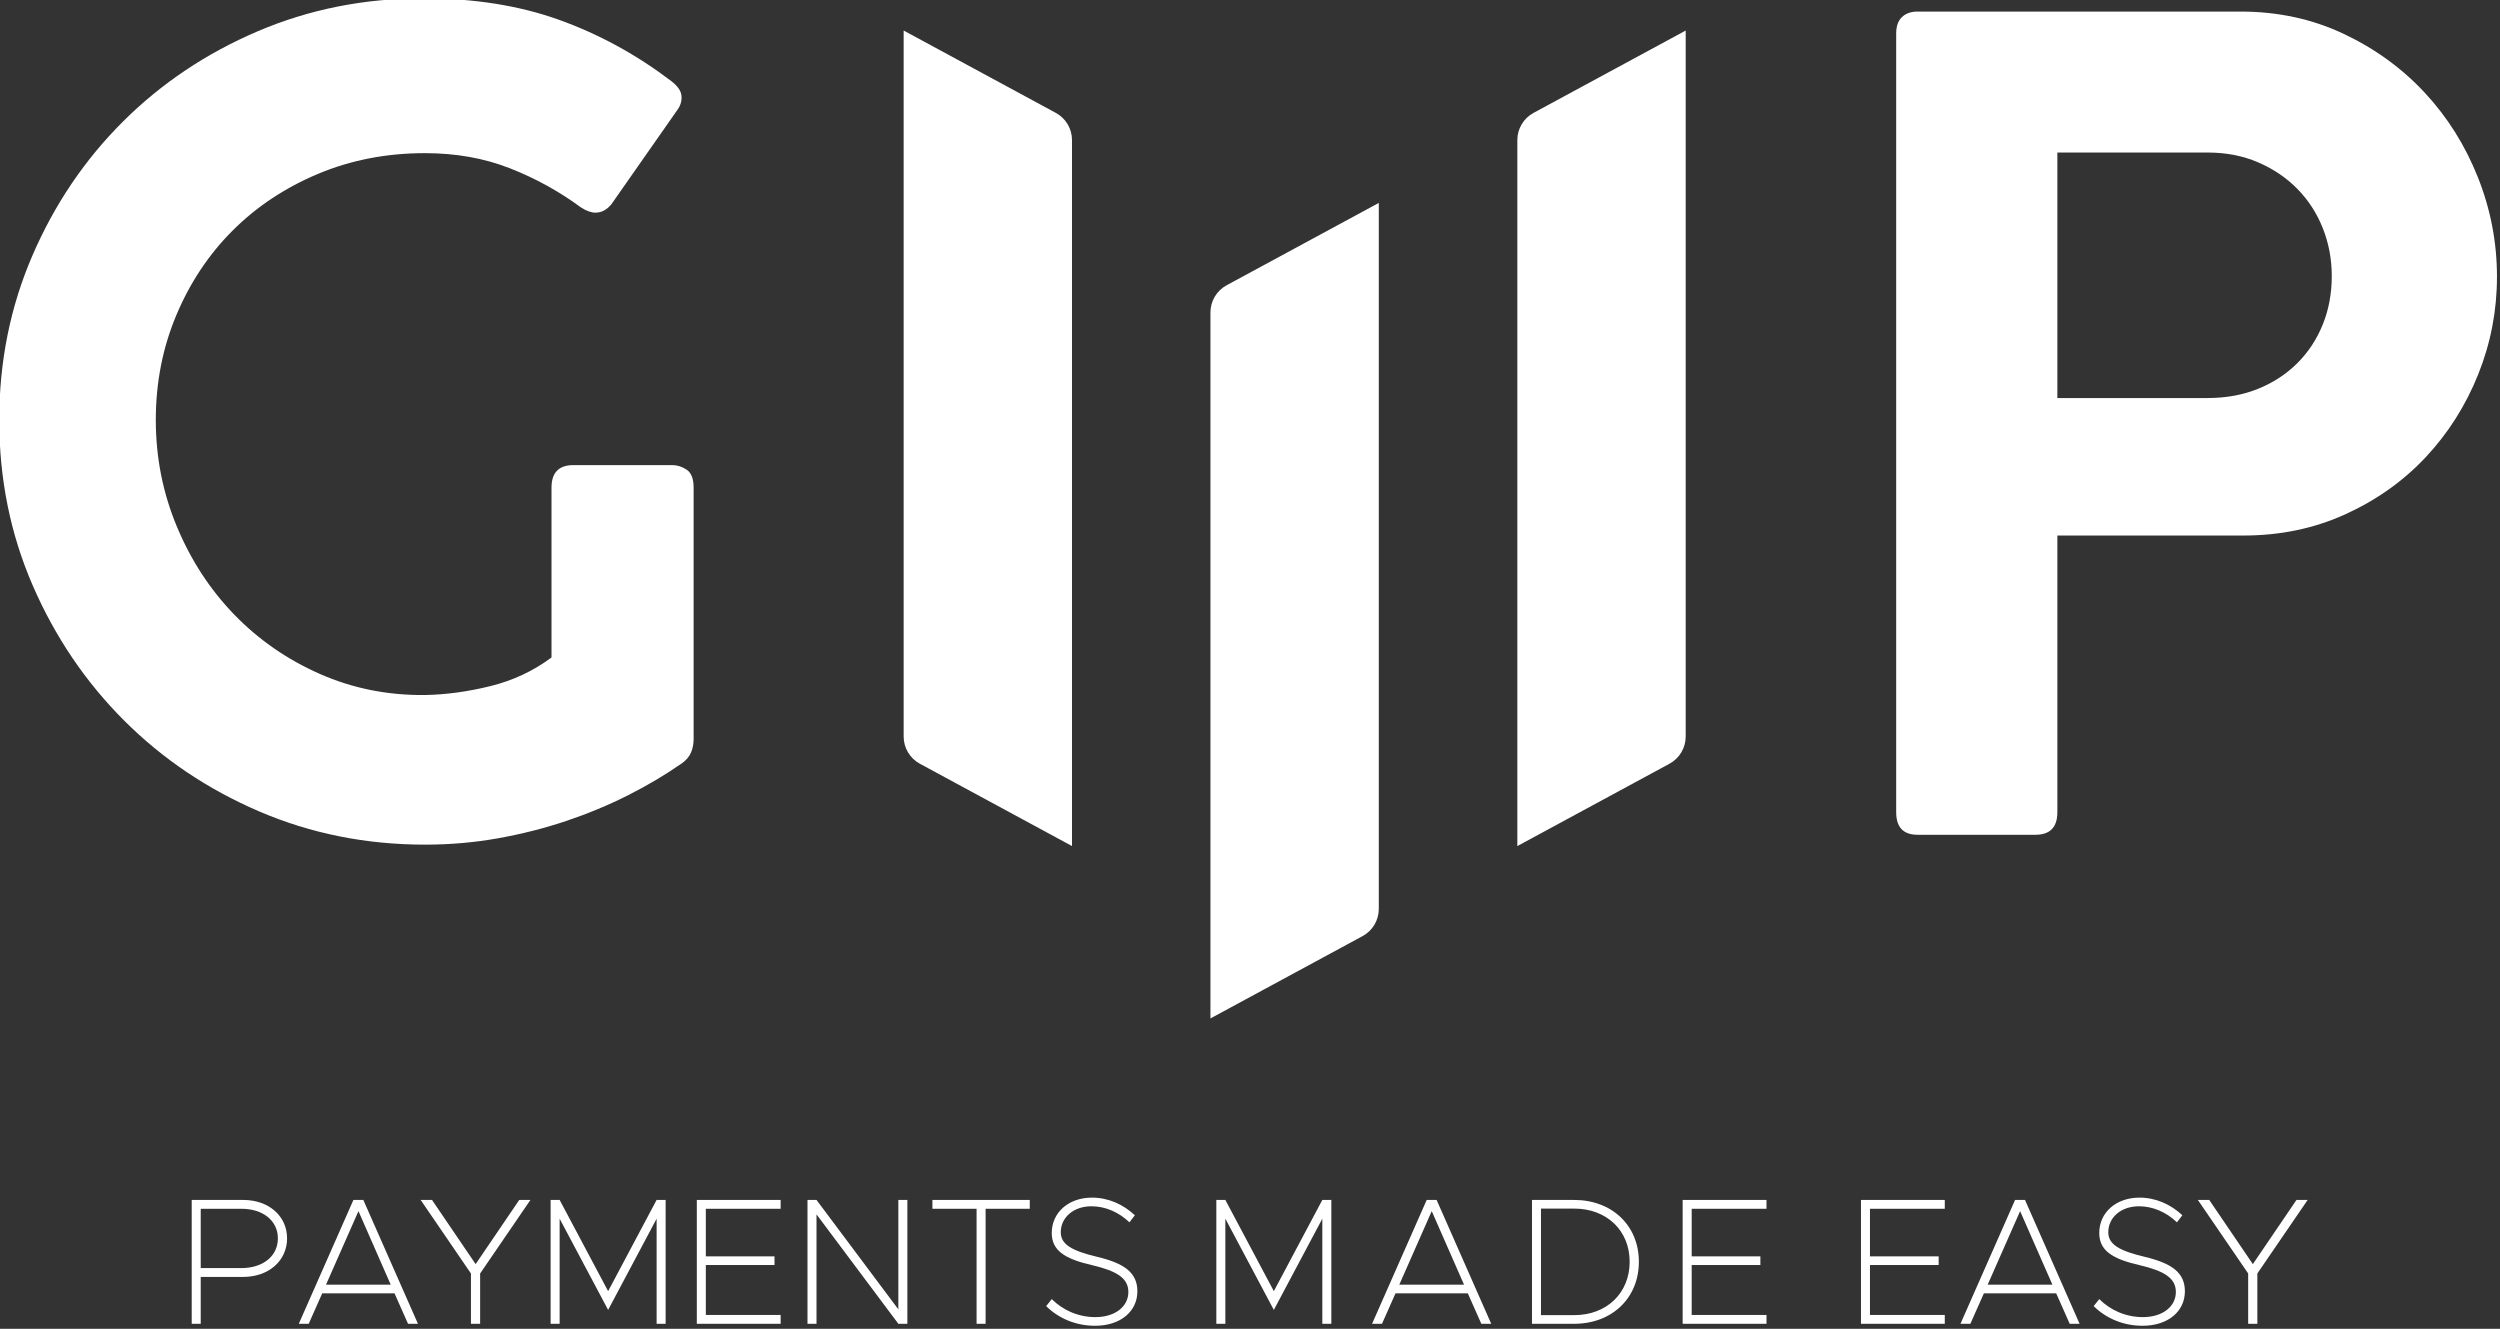
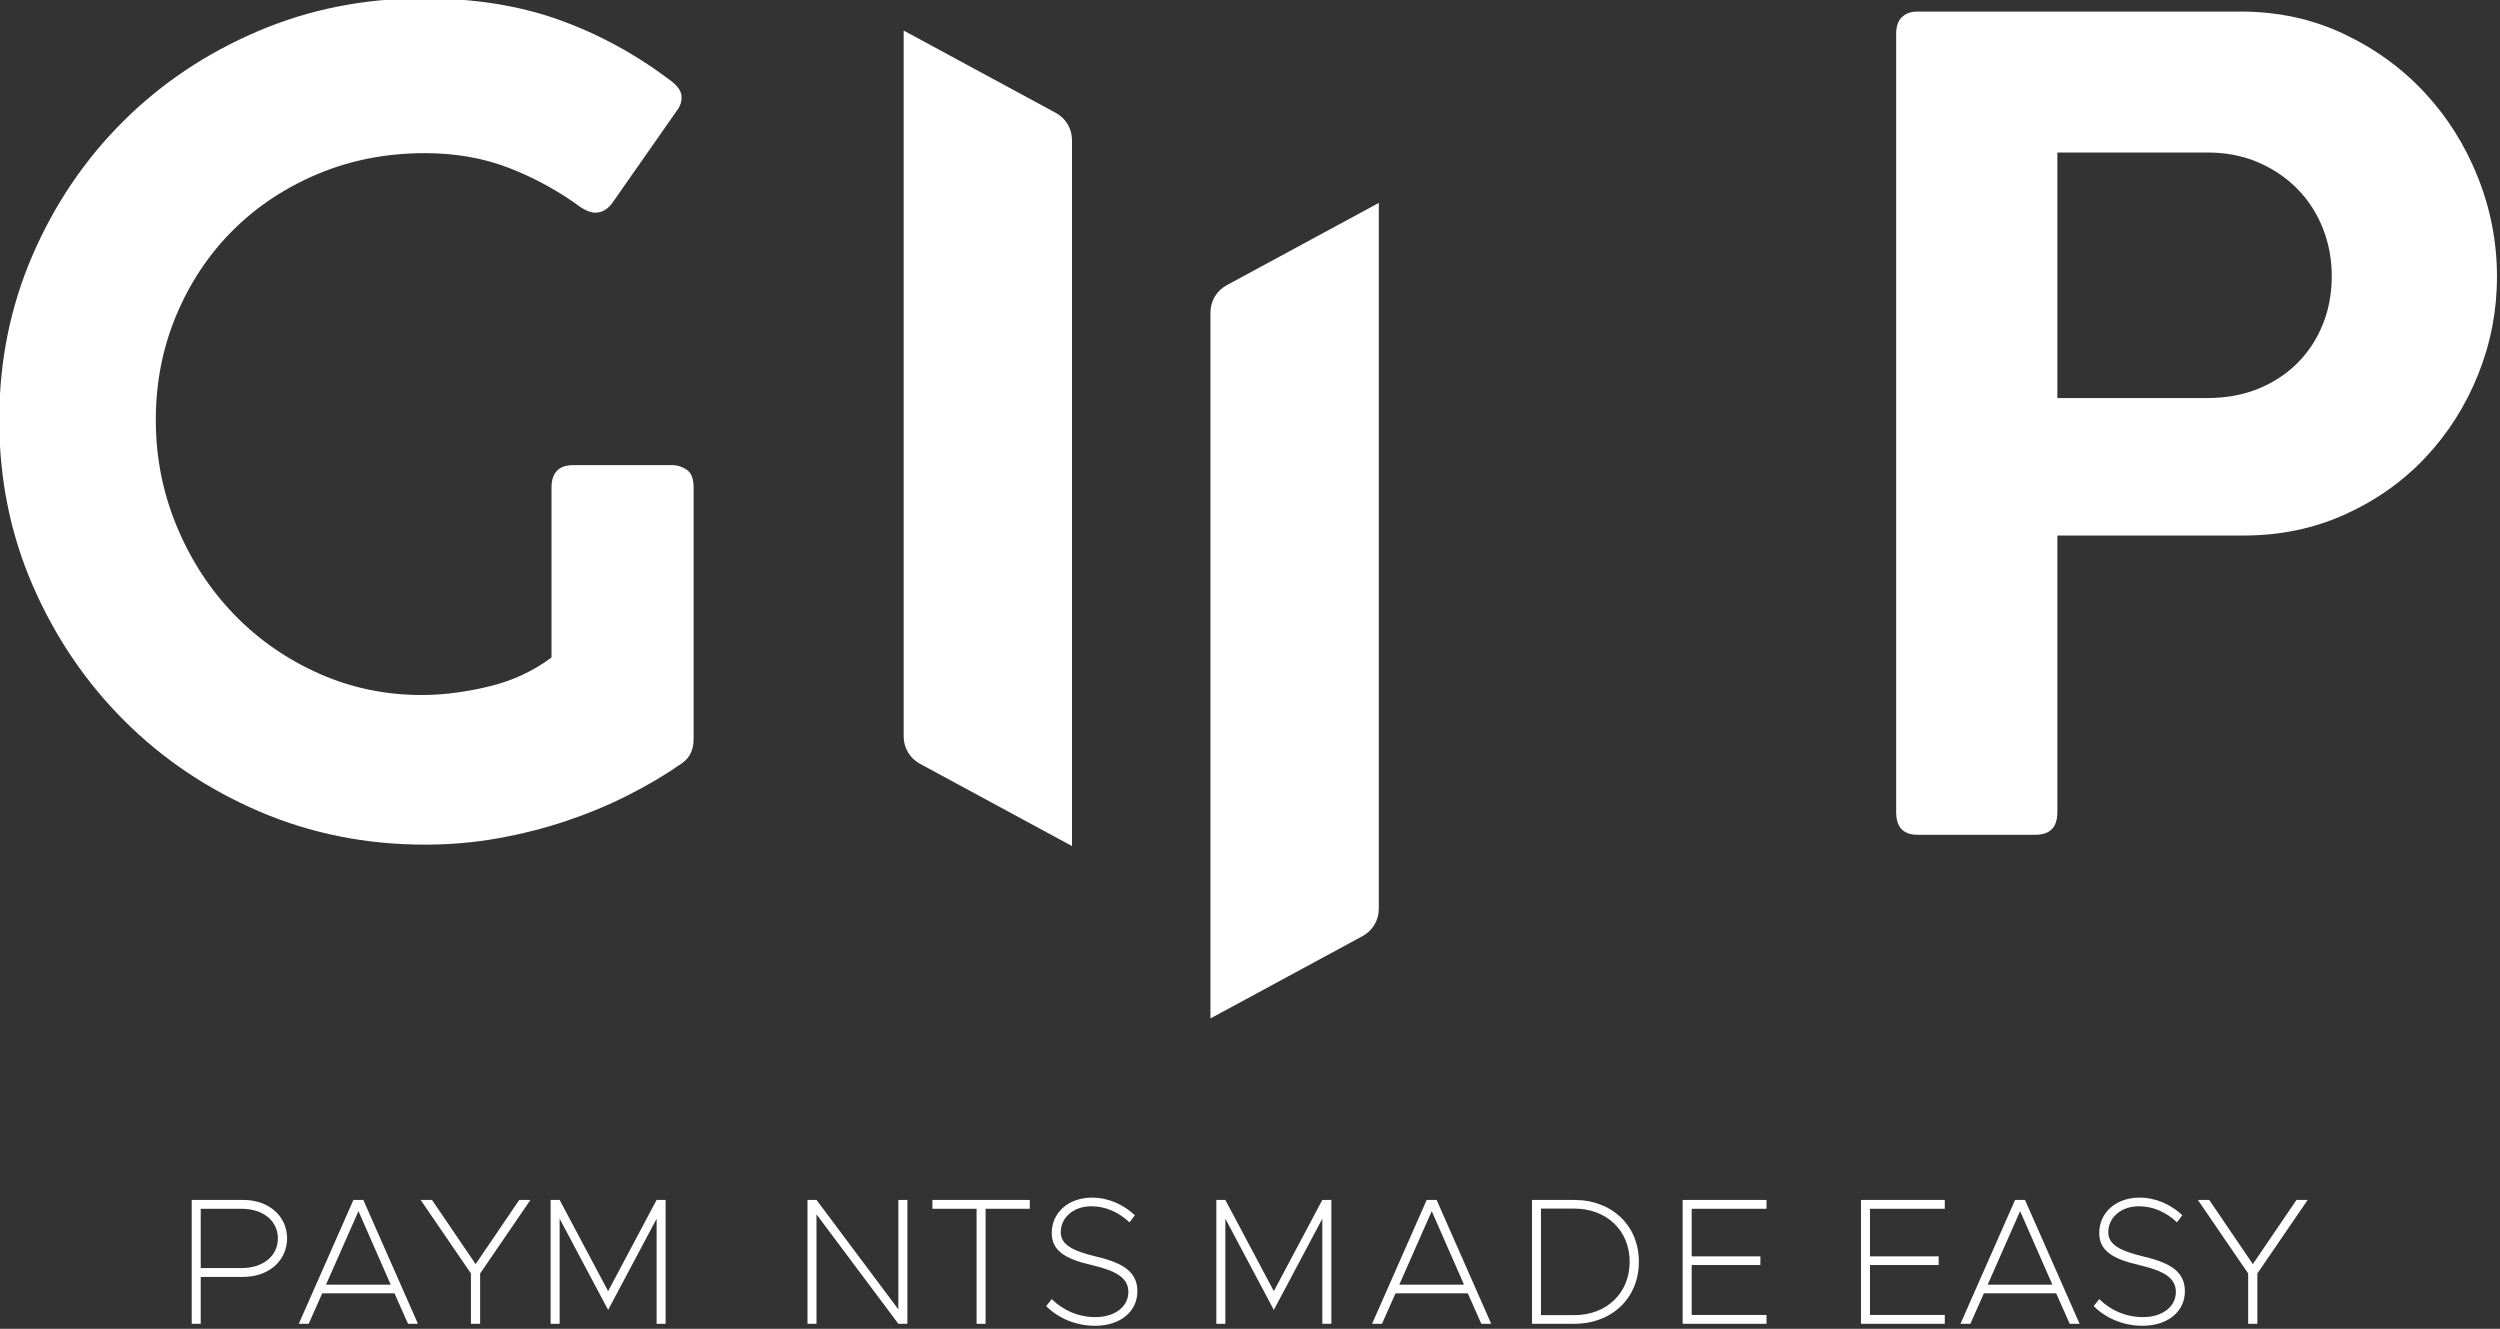
<svg xmlns="http://www.w3.org/2000/svg" width="100%" height="100%" viewBox="0 0 809 430" version="1.1" xml:space="preserve" style="fill-rule:evenodd;clip-rule:evenodd;stroke-linejoin:round;stroke-miterlimit:2;">
  <rect x="0" y="0" width="809" height="430" fill="#333333" stroke="none" />
  <g transform="matrix(1,0,0,1,-903.281,-786.103)">
    <g transform="matrix(0.567,0,0,0.567,464.474,-103.781)">
      <g>
        <g transform="matrix(0.464,0,0,0.743,1215.27,451.96)">
          <path d="M347.451,1590.75C359.721,1594.9 367.367,1602.91 367.367,1611.63C367.367,1698.31 367.367,2153.93 367.367,2153.93C367.367,2153.93 232.085,2108.21 180.211,2090.68C167.941,2086.53 160.295,2078.51 160.295,2069.8C160.295,1983.12 160.295,1527.5 160.295,1527.5C160.295,1527.5 295.577,1573.22 347.451,1590.75Z" style="fill:white;" />
        </g>
        <g transform="matrix(-0.464,0,0,0.743,1810.35,451.96)">
-           <path d="M347.451,1590.75C359.721,1594.9 367.367,1602.91 367.367,1611.63C367.367,1698.31 367.367,2153.93 367.367,2153.93C367.367,2153.93 232.085,2108.21 180.211,2090.68C167.941,2086.53 160.295,2078.51 160.295,2069.8C160.295,1983.12 160.295,1527.5 160.295,1527.5C160.295,1527.5 295.577,1573.22 347.451,1590.75Z" style="fill:white;" />
-         </g>
+           </g>
        <g transform="matrix(-0.464,0,0,0.743,1635.2,550.331)">
          <path d="M347.451,1590.75C359.721,1594.9 367.367,1602.91 367.367,1611.63C367.367,1698.31 367.367,2153.93 367.367,2153.93C367.367,2153.93 232.085,2108.21 180.211,2090.68C167.941,2086.53 160.295,2078.51 160.295,2069.8C160.295,1983.12 160.295,1527.5 160.295,1527.5C160.295,1527.5 295.577,1573.22 347.451,1590.75Z" style="fill:white;" />
        </g>
      </g>
      <g transform="matrix(0.867,0,0,0.867,1204.42,787.05)">
        <path d="M956.627,1002.84C968.795,1002.84 979.887,1004.99 989.901,1009.3C999.914,1013.61 1008.53,1019.44 1015.76,1026.8C1022.98,1034.15 1028.56,1042.77 1032.49,1052.65C1036.42,1062.54 1038.39,1073.06 1038.39,1084.22C1038.39,1095.62 1036.42,1106.21 1032.49,1115.97C1028.56,1125.73 1022.98,1134.22 1015.76,1141.45C1008.53,1148.67 999.914,1154.31 989.901,1158.37C979.887,1162.43 968.795,1164.45 956.627,1164.45L857.755,1164.45L857.755,1002.84L956.627,1002.84ZM751.659,1437.11C751.659,1447 756.349,1451.94 765.729,1451.94L843.305,1451.94C852.938,1451.94 857.755,1447 857.755,1437.11L857.755,1254.96L980.204,1254.96C1004.54,1254.96 1026.98,1250.27 1047.51,1240.89C1068.05,1231.51 1085.67,1218.96 1100.37,1203.24C1115.07,1187.52 1126.55,1169.4 1134.79,1148.86C1143.02,1128.33 1147.14,1106.91 1147.14,1084.6C1147.14,1062.03 1142.96,1040.23 1134.6,1019.19C1126.23,998.148 1114.57,979.578 1099.61,963.479C1084.65,947.381 1066.84,934.452 1046.18,924.691C1025.52,914.931 1002.89,910.051 978.302,910.051L765.729,910.051C761.419,910.051 757.996,911.255 755.461,913.663C752.926,916.072 751.659,919.684 751.659,924.501L751.659,1437.11Z" style="fill:white;fill-rule:nonzero;" />
      </g>
      <g transform="matrix(0.867,0,0,0.867,142.234,786.416)">
        <path d="M1008.34,1360.68C983.753,1360.93 960.683,1356.3 939.134,1346.8C917.585,1337.29 898.825,1324.3 882.853,1307.82C866.882,1291.34 854.269,1272.01 845.016,1249.83C835.763,1227.64 831.136,1204.26 831.136,1179.66C831.136,1155.07 835.636,1132.07 844.636,1110.65C853.636,1089.22 865.994,1070.65 881.712,1054.93C897.43,1039.22 916.127,1026.8 937.803,1017.67C959.479,1008.54 982.992,1003.98 1008.34,1003.98C1028.62,1003.98 1047.19,1007.27 1064.05,1013.87C1080.91,1020.46 1096.57,1029.08 1111.02,1039.72C1114.57,1042.01 1117.74,1043.15 1120.53,1043.15C1124.58,1043.15 1128.13,1041.25 1131.17,1037.44L1174.52,975.458C1176.55,972.669 1177.44,969.627 1177.19,966.331C1176.93,963.036 1174.65,959.74 1170.34,956.444C1147.27,938.952 1122.62,925.515 1096.38,916.135C1070.14,906.755 1040.41,902.065 1007.2,902.065C968.415,902.065 932.099,909.29 898.254,923.741C864.41,938.191 834.875,957.965 809.65,983.063C784.426,1008.16 764.525,1037.57 749.947,1071.29C735.37,1105.01 728.082,1141.13 728.082,1179.66C728.082,1218.45 735.434,1254.77 750.137,1288.61C764.841,1322.46 784.869,1352.06 810.221,1377.41C835.572,1402.76 865.234,1422.72 899.205,1437.3C933.176,1451.88 969.556,1459.17 1008.34,1459.17C1024.82,1459.17 1040.86,1457.77 1056.45,1454.98C1072.04,1452.19 1087,1448.39 1101.32,1443.58C1115.64,1438.76 1129.21,1433.12 1142.01,1426.65C1154.81,1420.19 1166.66,1413.15 1177.57,1405.55C1180.36,1403.52 1182.32,1401.17 1183.46,1398.51C1184.6,1395.85 1185.17,1392.87 1185.17,1389.58L1185.17,1224.16C1185.17,1218.33 1183.65,1214.4 1180.61,1212.37C1177.57,1210.34 1174.4,1209.33 1171.1,1209.33L1106.07,1209.33C1096.44,1209.33 1091.62,1214.27 1091.62,1224.16L1091.62,1335.96C1079.71,1344.83 1066.34,1351.11 1051.51,1354.78C1036.67,1358.46 1022.29,1360.42 1008.34,1360.68Z" style="fill:white;fill-rule:nonzero;" />
      </g>
    </g>
    <g transform="matrix(1,0,0,1,366.29,-109.557)">
      <path d="M599.029,1324.04L601.946,1324.04L601.946,1308.87L615.713,1308.87C623.879,1308.87 629.888,1303.68 629.888,1296.39C629.888,1289.1 623.879,1283.96 615.713,1283.96L599.029,1283.96L599.029,1324.04ZM601.946,1306.01L601.946,1286.82L615.129,1286.82C622.071,1286.82 626.913,1290.67 626.913,1296.39C626.913,1302.16 622.071,1306.01 615.129,1306.01L601.946,1306.01Z" style="fill:white;fill-rule:nonzero;" />
      <path d="M669.029,1324.04L672.238,1324.04L654.563,1283.96L651.354,1283.96L633.679,1324.04L636.888,1324.04L641.263,1314.18L664.654,1314.18L669.029,1324.04ZM642.488,1311.38L652.988,1287.58L663.429,1311.38L642.488,1311.38Z" style="fill:white;fill-rule:nonzero;" />
      <path d="M689.388,1324.04L692.363,1324.04L692.363,1307.76L708.638,1283.96L705.021,1283.96L690.904,1304.73L676.788,1283.96L673.113,1283.96L689.388,1307.76L689.388,1324.04Z" style="fill:white;fill-rule:nonzero;" />
      <path d="M715.171,1324.04L718.088,1324.04L718.088,1290.03L733.779,1319.55L749.471,1290.03L749.471,1324.04L752.388,1324.04L752.388,1283.96L749.471,1283.96L733.779,1313.48L718.088,1283.96L715.171,1283.96L715.171,1324.04Z" style="fill:white;fill-rule:nonzero;" />
-       <path d="M789.604,1286.82L789.604,1283.96L762.479,1283.96L762.479,1324.04L789.604,1324.04L789.604,1321.18L765.396,1321.18L765.396,1305.02L787.621,1305.02L787.621,1302.22L765.396,1302.22L765.396,1286.82L789.604,1286.82Z" style="fill:white;fill-rule:nonzero;" />
      <path d="M798.296,1324.04L801.213,1324.04L801.213,1288.63L827.696,1324.04L830.613,1324.04L830.613,1283.96L827.696,1283.96L827.696,1319.37L801.213,1283.96L798.296,1283.96L798.296,1324.04Z" style="fill:white;fill-rule:nonzero;" />
      <path d="M853.013,1324.04L855.929,1324.04L855.929,1286.82L870.221,1286.82L870.221,1283.96L838.721,1283.96L838.721,1286.82L853.013,1286.82L853.013,1324.04Z" style="fill:white;fill-rule:nonzero;" />
      <path d="M891.338,1324.68C899.738,1324.68 905.046,1319.9 905.046,1313.54C905.046,1307.41 900.729,1304.44 891.921,1302.34C883.871,1300.41 880.254,1298.37 880.254,1294.41C880.254,1289.62 884.396,1286.01 890.171,1286.01C894.721,1286.01 899.038,1287.93 902.479,1291.2L904.229,1288.92C900.438,1285.36 895.596,1283.21 890.346,1283.21C882.763,1283.21 877.338,1288.05 877.338,1294.64C877.338,1300.3 881.479,1303.04 890.463,1305.08C898.571,1307.01 902.129,1309.34 902.129,1313.77C902.129,1318.38 897.929,1321.88 891.454,1321.88C885.913,1321.88 880.896,1319.61 877.338,1316.05L875.529,1318.32C879.613,1322.35 885.213,1324.68 891.338,1324.68Z" style="fill:white;fill-rule:nonzero;" />
      <path d="M930.596,1324.04L933.513,1324.04L933.513,1290.03L949.204,1319.55L964.896,1290.03L964.896,1324.04L967.813,1324.04L967.813,1283.96L964.896,1283.96L949.204,1313.48L933.513,1283.96L930.596,1283.96L930.596,1324.04Z" style="fill:white;fill-rule:nonzero;" />
      <path d="M1016.35,1324.04L1019.55,1324.04L1001.88,1283.96L998.671,1283.96L980.996,1324.04L984.204,1324.04L988.579,1314.18L1011.97,1314.18L1016.35,1324.04ZM989.804,1311.38L1000.3,1287.58L1010.75,1311.38L989.804,1311.38Z" style="fill:white;fill-rule:nonzero;" />
      <path d="M1032.74,1324.04L1046.39,1324.04C1058.64,1324.04 1067.33,1315.7 1067.33,1303.97C1067.33,1292.25 1058.64,1283.96 1046.39,1283.96L1032.74,1283.96L1032.74,1324.04ZM1035.65,1321.24L1035.65,1286.76L1046.39,1286.76C1056.95,1286.76 1064.35,1293.88 1064.35,1303.97C1064.35,1314.06 1056.95,1321.24 1046.39,1321.24L1035.65,1321.24Z" style="fill:white;fill-rule:nonzero;" />
      <path d="M1108.63,1286.82L1108.63,1283.96L1081.5,1283.96L1081.5,1324.04L1108.63,1324.04L1108.63,1321.18L1084.42,1321.18L1084.42,1305.02L1106.65,1305.02L1106.65,1302.22L1084.42,1302.22L1084.42,1286.82L1108.63,1286.82Z" style="fill:white;fill-rule:nonzero;" />
      <path d="M1166.32,1286.82L1166.32,1283.96L1139.2,1283.96L1139.2,1324.04L1166.32,1324.04L1166.32,1321.18L1142.11,1321.18L1142.11,1305.02L1164.34,1305.02L1164.34,1302.22L1142.11,1302.22L1142.11,1286.82L1166.32,1286.82Z" style="fill:white;fill-rule:nonzero;" />
      <path d="M1206.75,1324.04L1209.95,1324.04L1192.28,1283.96L1189.07,1283.96L1171.4,1324.04L1174.6,1324.04L1178.98,1314.18L1202.37,1314.18L1206.75,1324.04ZM1180.2,1311.38L1190.7,1287.58L1201.15,1311.38L1180.2,1311.38Z" style="fill:white;fill-rule:nonzero;" />
      <path d="M1230.31,1324.68C1238.71,1324.68 1244.02,1319.9 1244.02,1313.54C1244.02,1307.41 1239.7,1304.44 1230.9,1302.34C1222.85,1300.41 1219.23,1298.37 1219.23,1294.41C1219.23,1289.62 1223.37,1286.01 1229.15,1286.01C1233.7,1286.01 1238.01,1287.93 1241.45,1291.2L1243.2,1288.92C1239.41,1285.36 1234.57,1283.21 1229.32,1283.21C1221.74,1283.21 1216.31,1288.05 1216.31,1294.64C1216.31,1300.3 1220.45,1303.04 1229.44,1305.08C1237.55,1307.01 1241.1,1309.34 1241.1,1313.77C1241.1,1318.38 1236.9,1321.88 1230.43,1321.88C1224.89,1321.88 1219.87,1319.61 1216.31,1316.05L1214.5,1318.32C1218.59,1322.35 1224.19,1324.68 1230.31,1324.68Z" style="fill:white;fill-rule:nonzero;" />
      <path d="M1264.5,1324.04L1267.47,1324.04L1267.47,1307.76L1283.75,1283.96L1280.13,1283.96L1266.01,1304.73L1251.9,1283.96L1248.22,1283.96L1264.5,1307.76L1264.5,1324.04Z" style="fill:white;fill-rule:nonzero;" />
    </g>
  </g>
</svg>